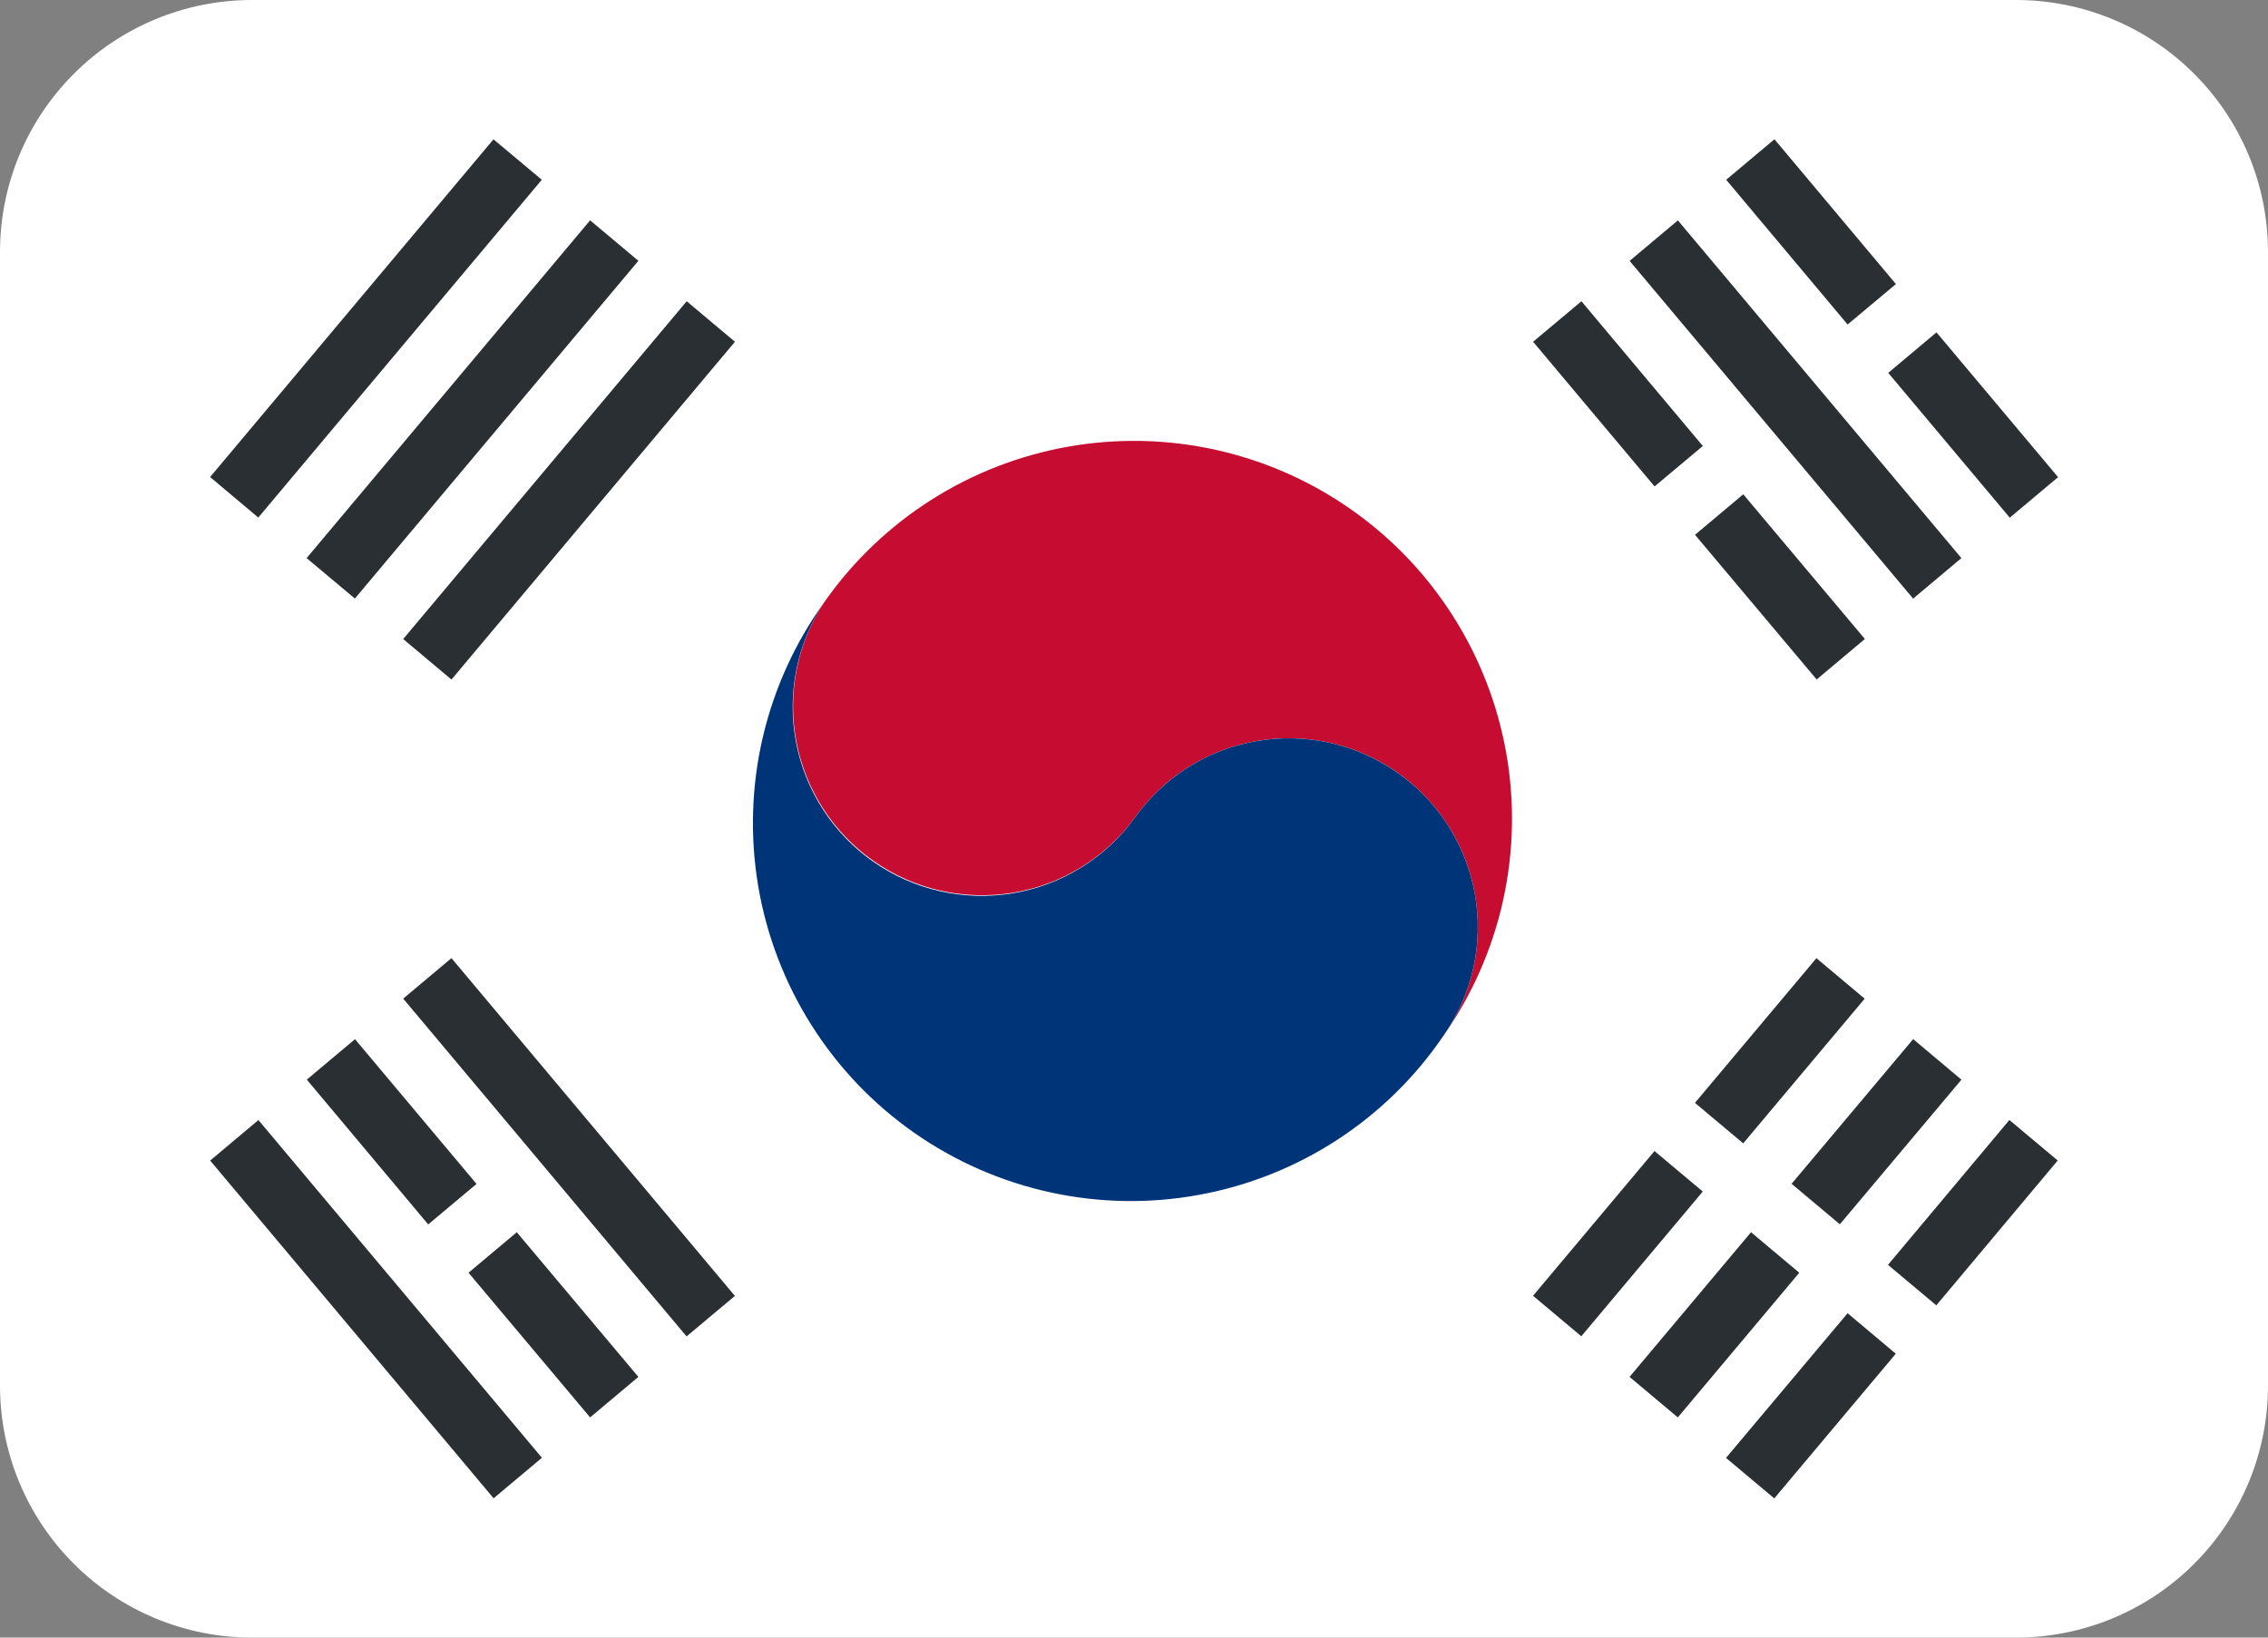
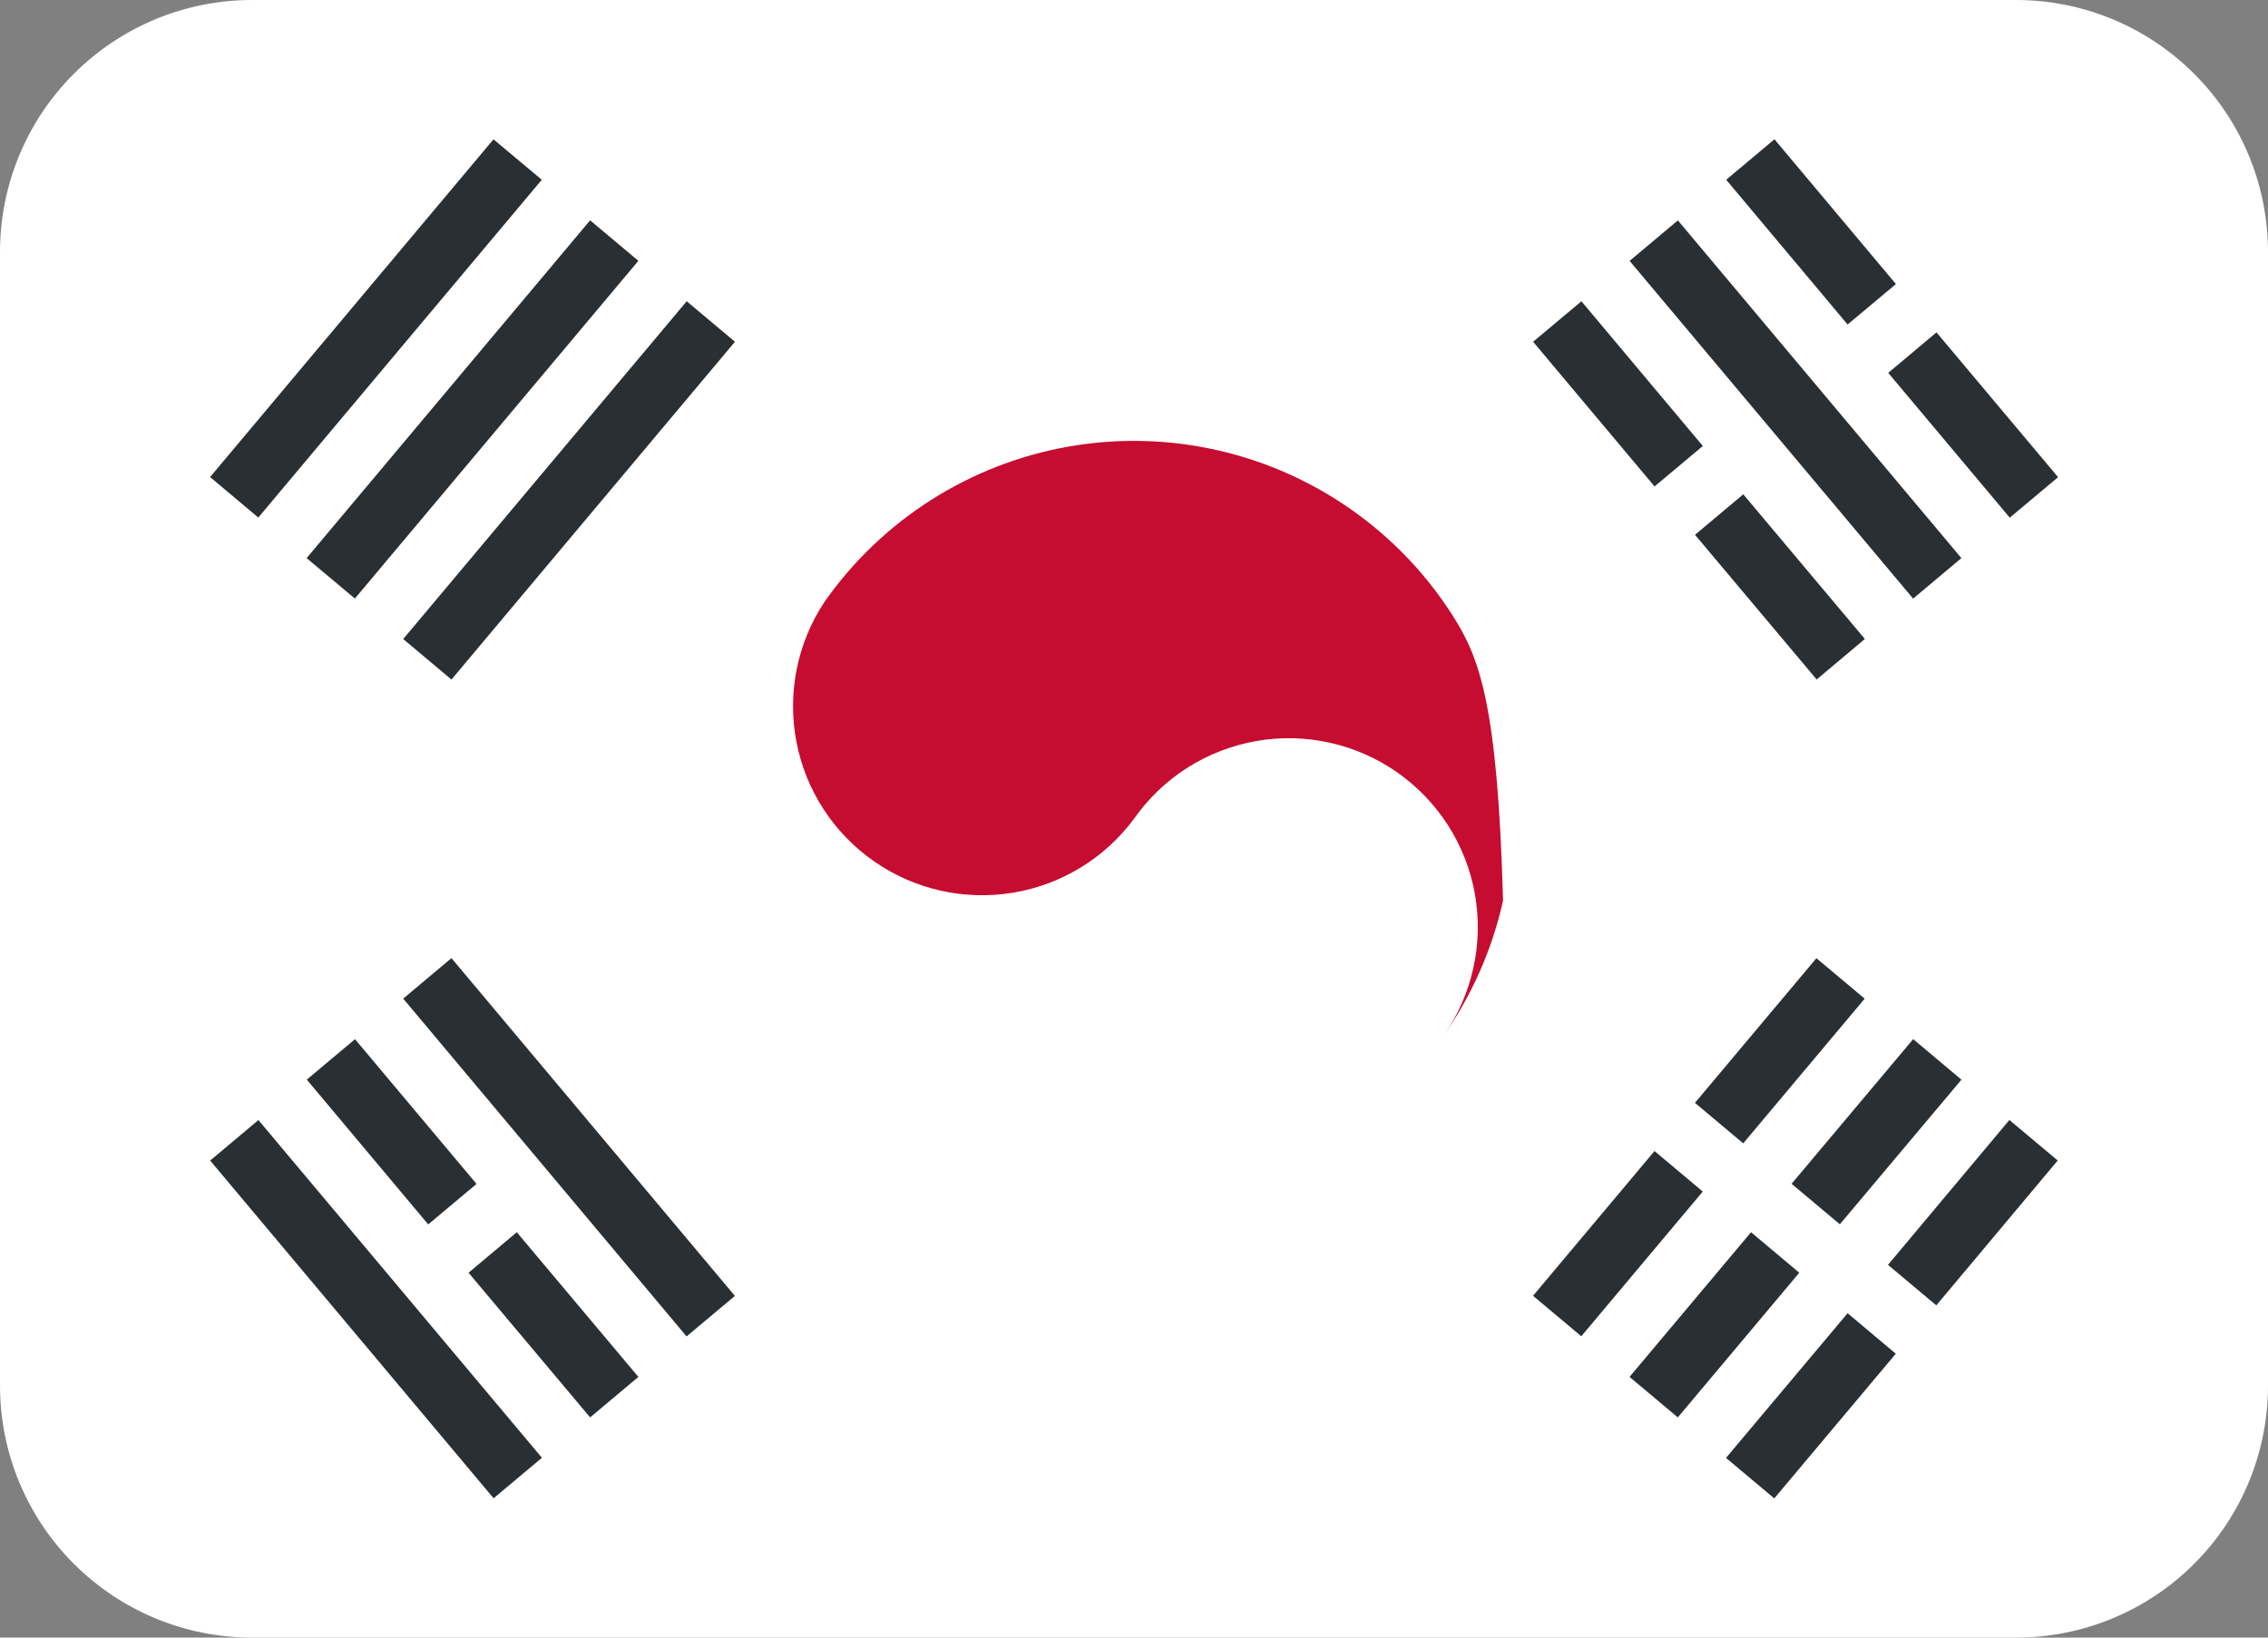
<svg xmlns="http://www.w3.org/2000/svg" width="36" height="26" viewBox="0 0 36 26" fill="none">
  <rect x="0" y="0" width="36" height="26" fill="#808080" stroke="none" />
  <path d="M36 22C36 23.061 35.579 24.078 34.828 24.828C34.078 25.579 33.061 26 32 26H4C2.939 26 1.922 25.579 1.172 24.828C0.421 24.078 0 23.061 0 22V4C0 2.939 0.421 1.922 1.172 1.172C1.922 0.421 2.939 0 4 0H32C33.061 0 34.078 0.421 34.828 1.172C35.579 1.922 36 2.939 36 4V22Z" fill="white" />
-   <path d="M21.441 8.085C20.137 7.172 18.525 6.815 16.958 7.091C15.391 7.368 13.998 8.255 13.085 9.559C12.654 10.211 12.495 11.006 12.641 11.774C12.787 12.542 13.227 13.223 13.868 13.671C14.508 14.12 15.299 14.3 16.07 14.175C16.842 14.05 17.534 13.628 18 13C18.226 12.677 18.513 12.402 18.846 12.19C19.178 11.979 19.549 11.835 19.937 11.766C20.325 11.698 20.722 11.706 21.107 11.792C21.492 11.877 21.856 12.037 22.178 12.263C22.501 12.489 22.776 12.777 22.988 13.109C23.2 13.441 23.344 13.812 23.412 14.2C23.48 14.588 23.472 14.986 23.386 15.37C23.301 15.755 23.141 16.119 22.915 16.442C23.367 15.796 23.687 15.068 23.858 14.299C24.028 13.529 24.046 12.734 23.909 11.958C23.772 11.182 23.484 10.44 23.06 9.776C22.637 9.111 22.087 8.537 21.441 8.085Z" fill="#C60C30" />
-   <path d="M22.178 12.265C21.527 11.808 20.721 11.629 19.937 11.767C19.153 11.905 18.457 12.349 18 13.001C17.536 13.632 16.843 14.057 16.069 14.184C15.296 14.311 14.503 14.13 13.861 13.681C13.219 13.231 12.779 12.548 12.634 11.778C12.489 11.007 12.651 10.211 13.085 9.559C12.62 10.203 12.288 10.934 12.107 11.709C11.927 12.483 11.903 13.285 12.035 14.069C12.168 14.853 12.455 15.603 12.88 16.275C13.304 16.947 13.858 17.528 14.51 17.984C15.161 18.44 15.897 18.762 16.673 18.931C17.45 19.101 18.253 19.114 19.035 18.97C19.817 18.827 20.563 18.529 21.229 18.095C21.895 17.661 22.468 17.098 22.914 16.441C23.14 16.118 23.301 15.754 23.386 15.37C23.471 14.985 23.48 14.588 23.412 14.2C23.343 13.812 23.199 13.442 22.988 13.11C22.776 12.777 22.501 12.49 22.178 12.265Z" fill="#003478" />
+   <path d="M21.441 8.085C20.137 7.172 18.525 6.815 16.958 7.091C15.391 7.368 13.998 8.255 13.085 9.559C12.654 10.211 12.495 11.006 12.641 11.774C12.787 12.542 13.227 13.223 13.868 13.671C14.508 14.12 15.299 14.3 16.07 14.175C16.842 14.05 17.534 13.628 18 13C18.226 12.677 18.513 12.402 18.846 12.19C19.178 11.979 19.549 11.835 19.937 11.766C20.325 11.698 20.722 11.706 21.107 11.792C21.492 11.877 21.856 12.037 22.178 12.263C22.501 12.489 22.776 12.777 22.988 13.109C23.2 13.441 23.344 13.812 23.412 14.2C23.48 14.588 23.472 14.986 23.386 15.37C23.301 15.755 23.141 16.119 22.915 16.442C23.367 15.796 23.687 15.068 23.858 14.299C23.772 11.182 23.484 10.44 23.06 9.776C22.637 9.111 22.087 8.537 21.441 8.085Z" fill="#C60C30" />
  <path d="M24.334 20.573L26.262 18.275L27.028 18.918L25.1 21.216L24.334 20.573ZM26.904 17.51L28.832 15.213L29.598 15.856L27.67 18.153L26.904 17.51ZM25.866 21.861L27.794 19.564L28.56 20.207L26.632 22.504L25.866 21.861ZM28.438 18.795L30.368 16.498L31.134 17.142L29.204 19.438L28.438 18.795ZM27.397 23.147L29.327 20.85L30.092 21.493L28.163 23.79L27.397 23.147ZM29.968 20.082L31.895 17.782L32.662 18.425L30.735 20.725L29.968 20.082ZM29.972 5.92L30.738 5.277L32.668 7.576L31.901 8.219L29.972 5.92ZM27.4 2.854L28.166 2.211L30.094 4.51L29.327 5.152L27.4 2.854ZM25.867 4.142L26.633 3.499L31.133 8.861L30.367 9.504L25.867 4.142ZM24.335 5.426L25.102 4.783L27.029 7.081L26.263 7.723L24.335 5.426ZM26.905 8.491L27.671 7.848L29.601 10.145L28.836 10.788L26.905 8.491ZM6.4 15.855L7.166 15.212L11.665 20.575L10.898 21.218L6.4 15.855ZM4.87 17.141L5.635 16.499L7.564 18.797L6.797 19.44L4.87 17.141ZM7.437 20.207L8.203 19.564L10.133 21.861L9.367 22.504L7.437 20.207ZM3.336 18.426L4.102 17.783L8.602 23.145L7.835 23.788L3.336 18.426ZM3.335 7.574L7.833 2.212L8.6 2.854L4.1 8.217L3.335 7.574ZM4.867 8.861L9.367 3.498L10.133 4.141L5.633 9.503L4.867 8.861ZM6.4 10.146L10.9 4.783L11.666 5.426L7.166 10.789L6.4 10.146Z" fill="#292F33" />
</svg>